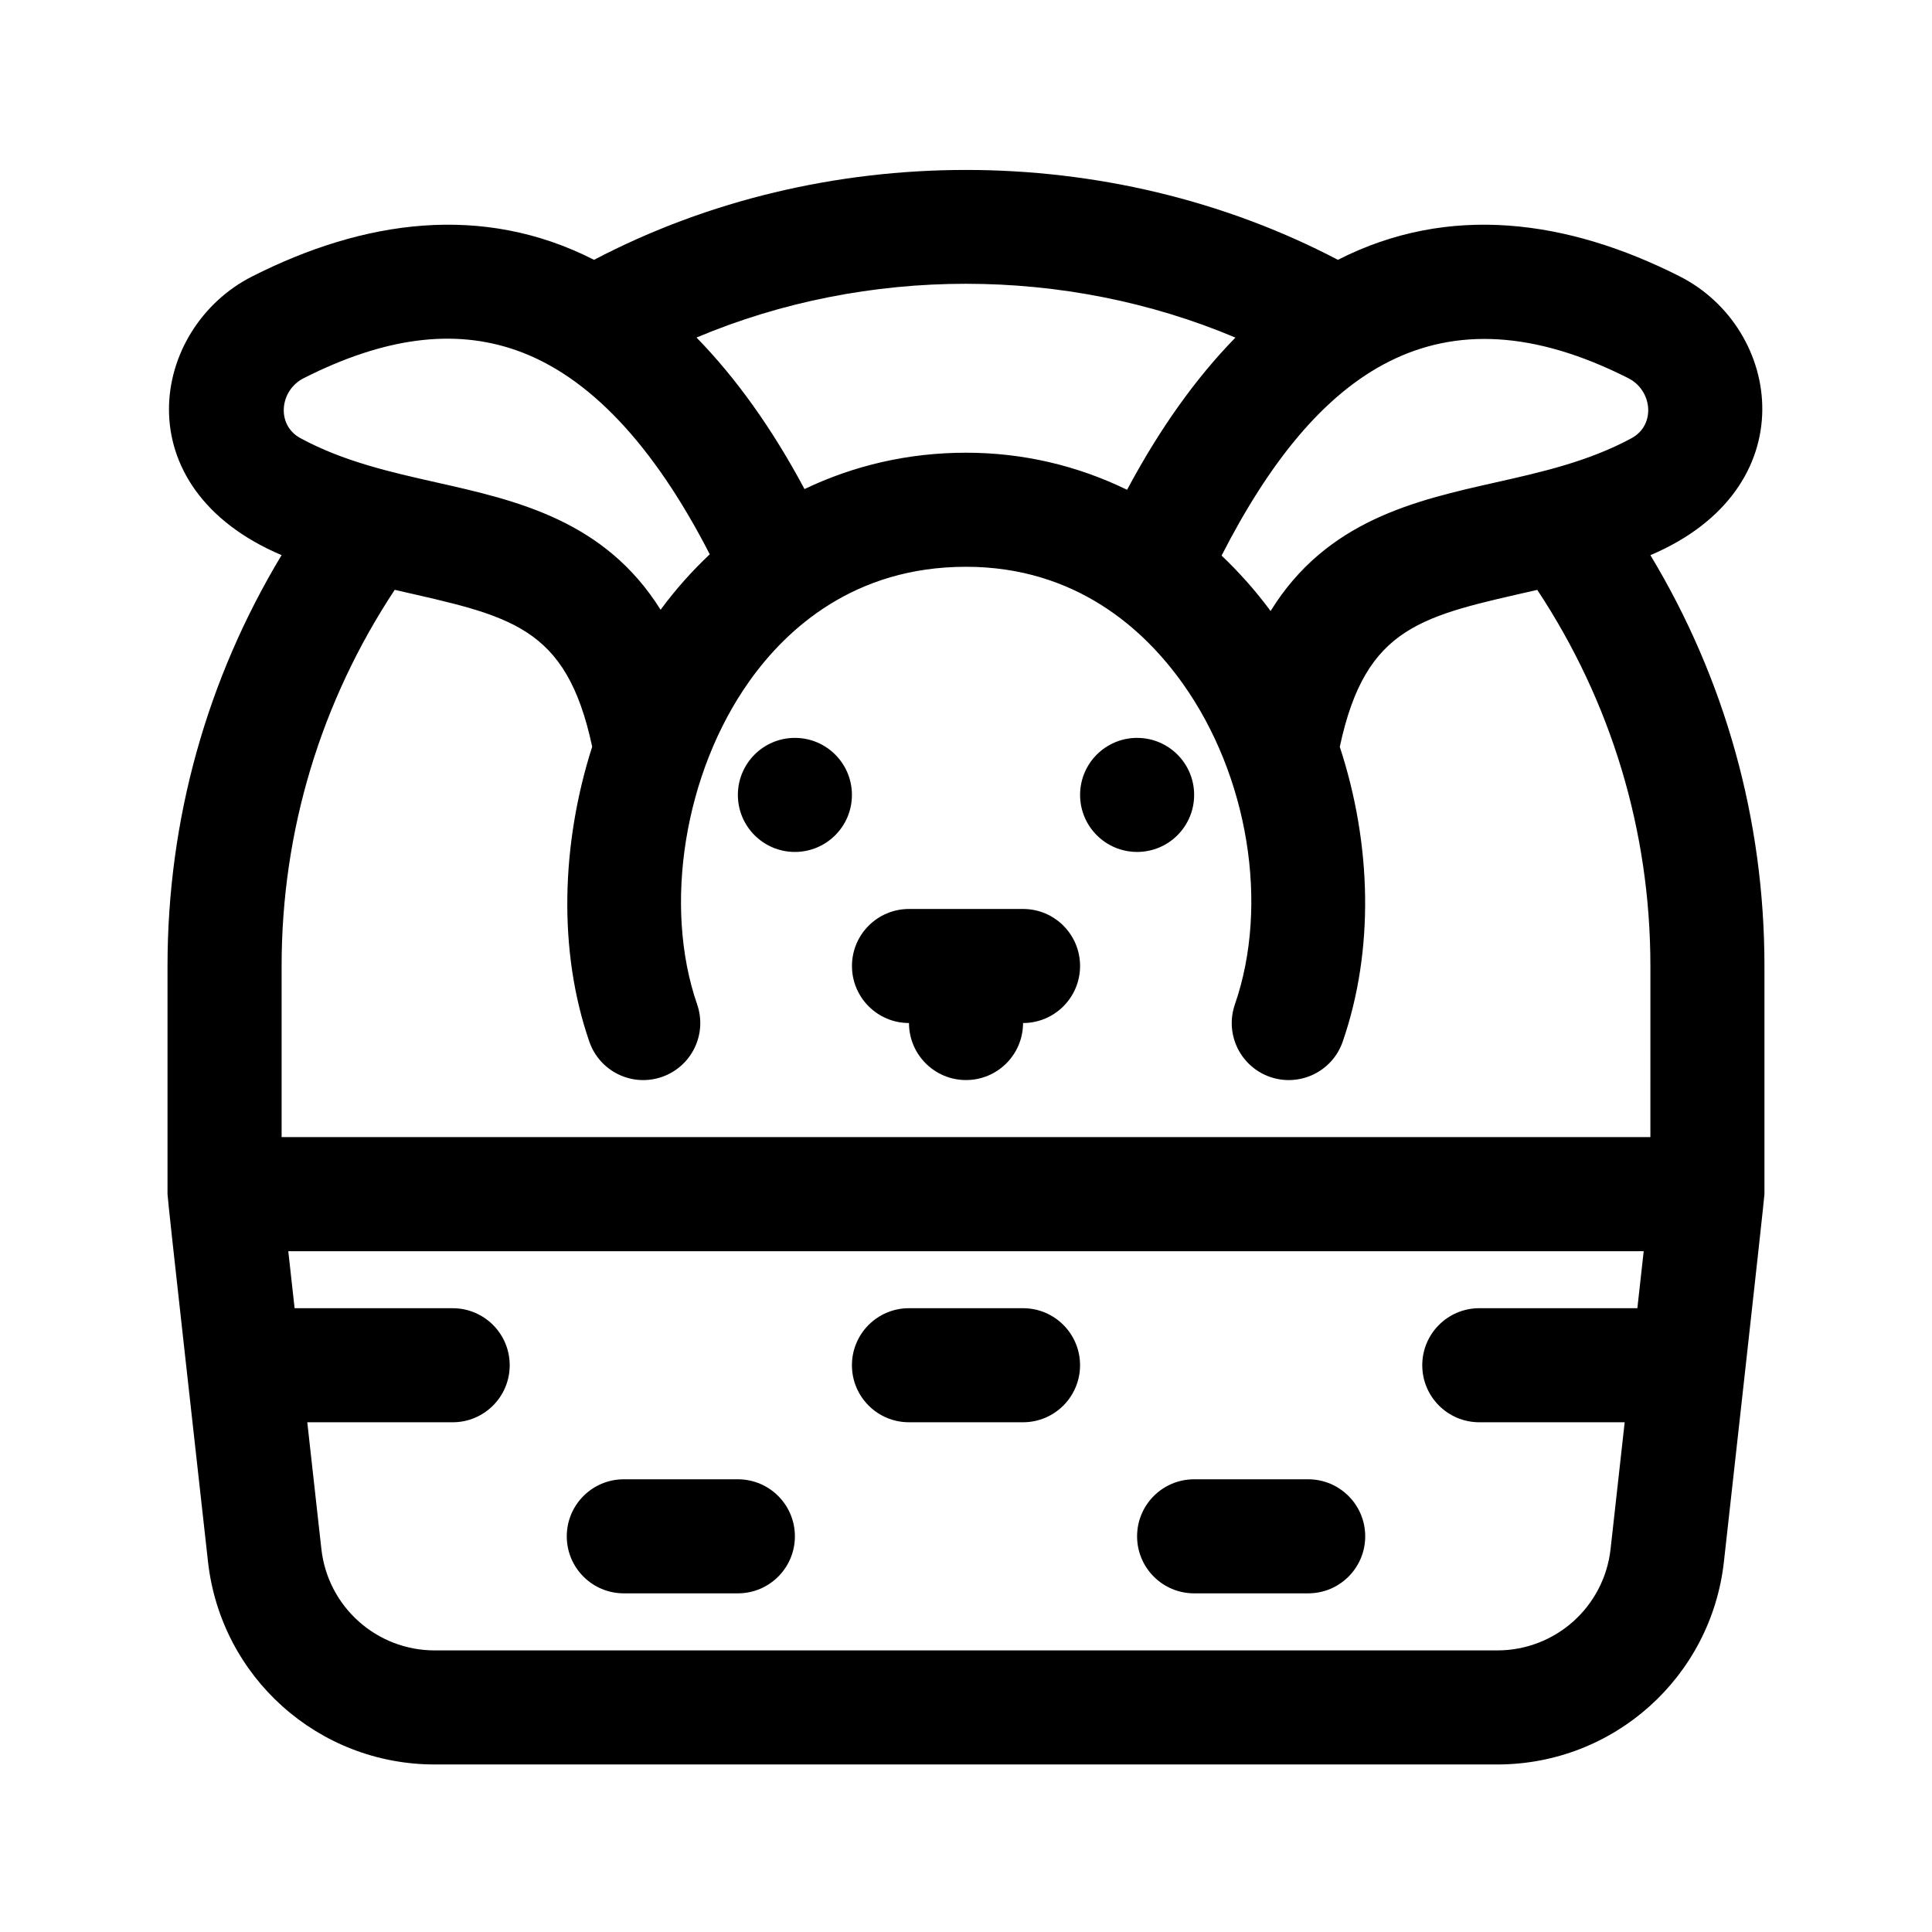
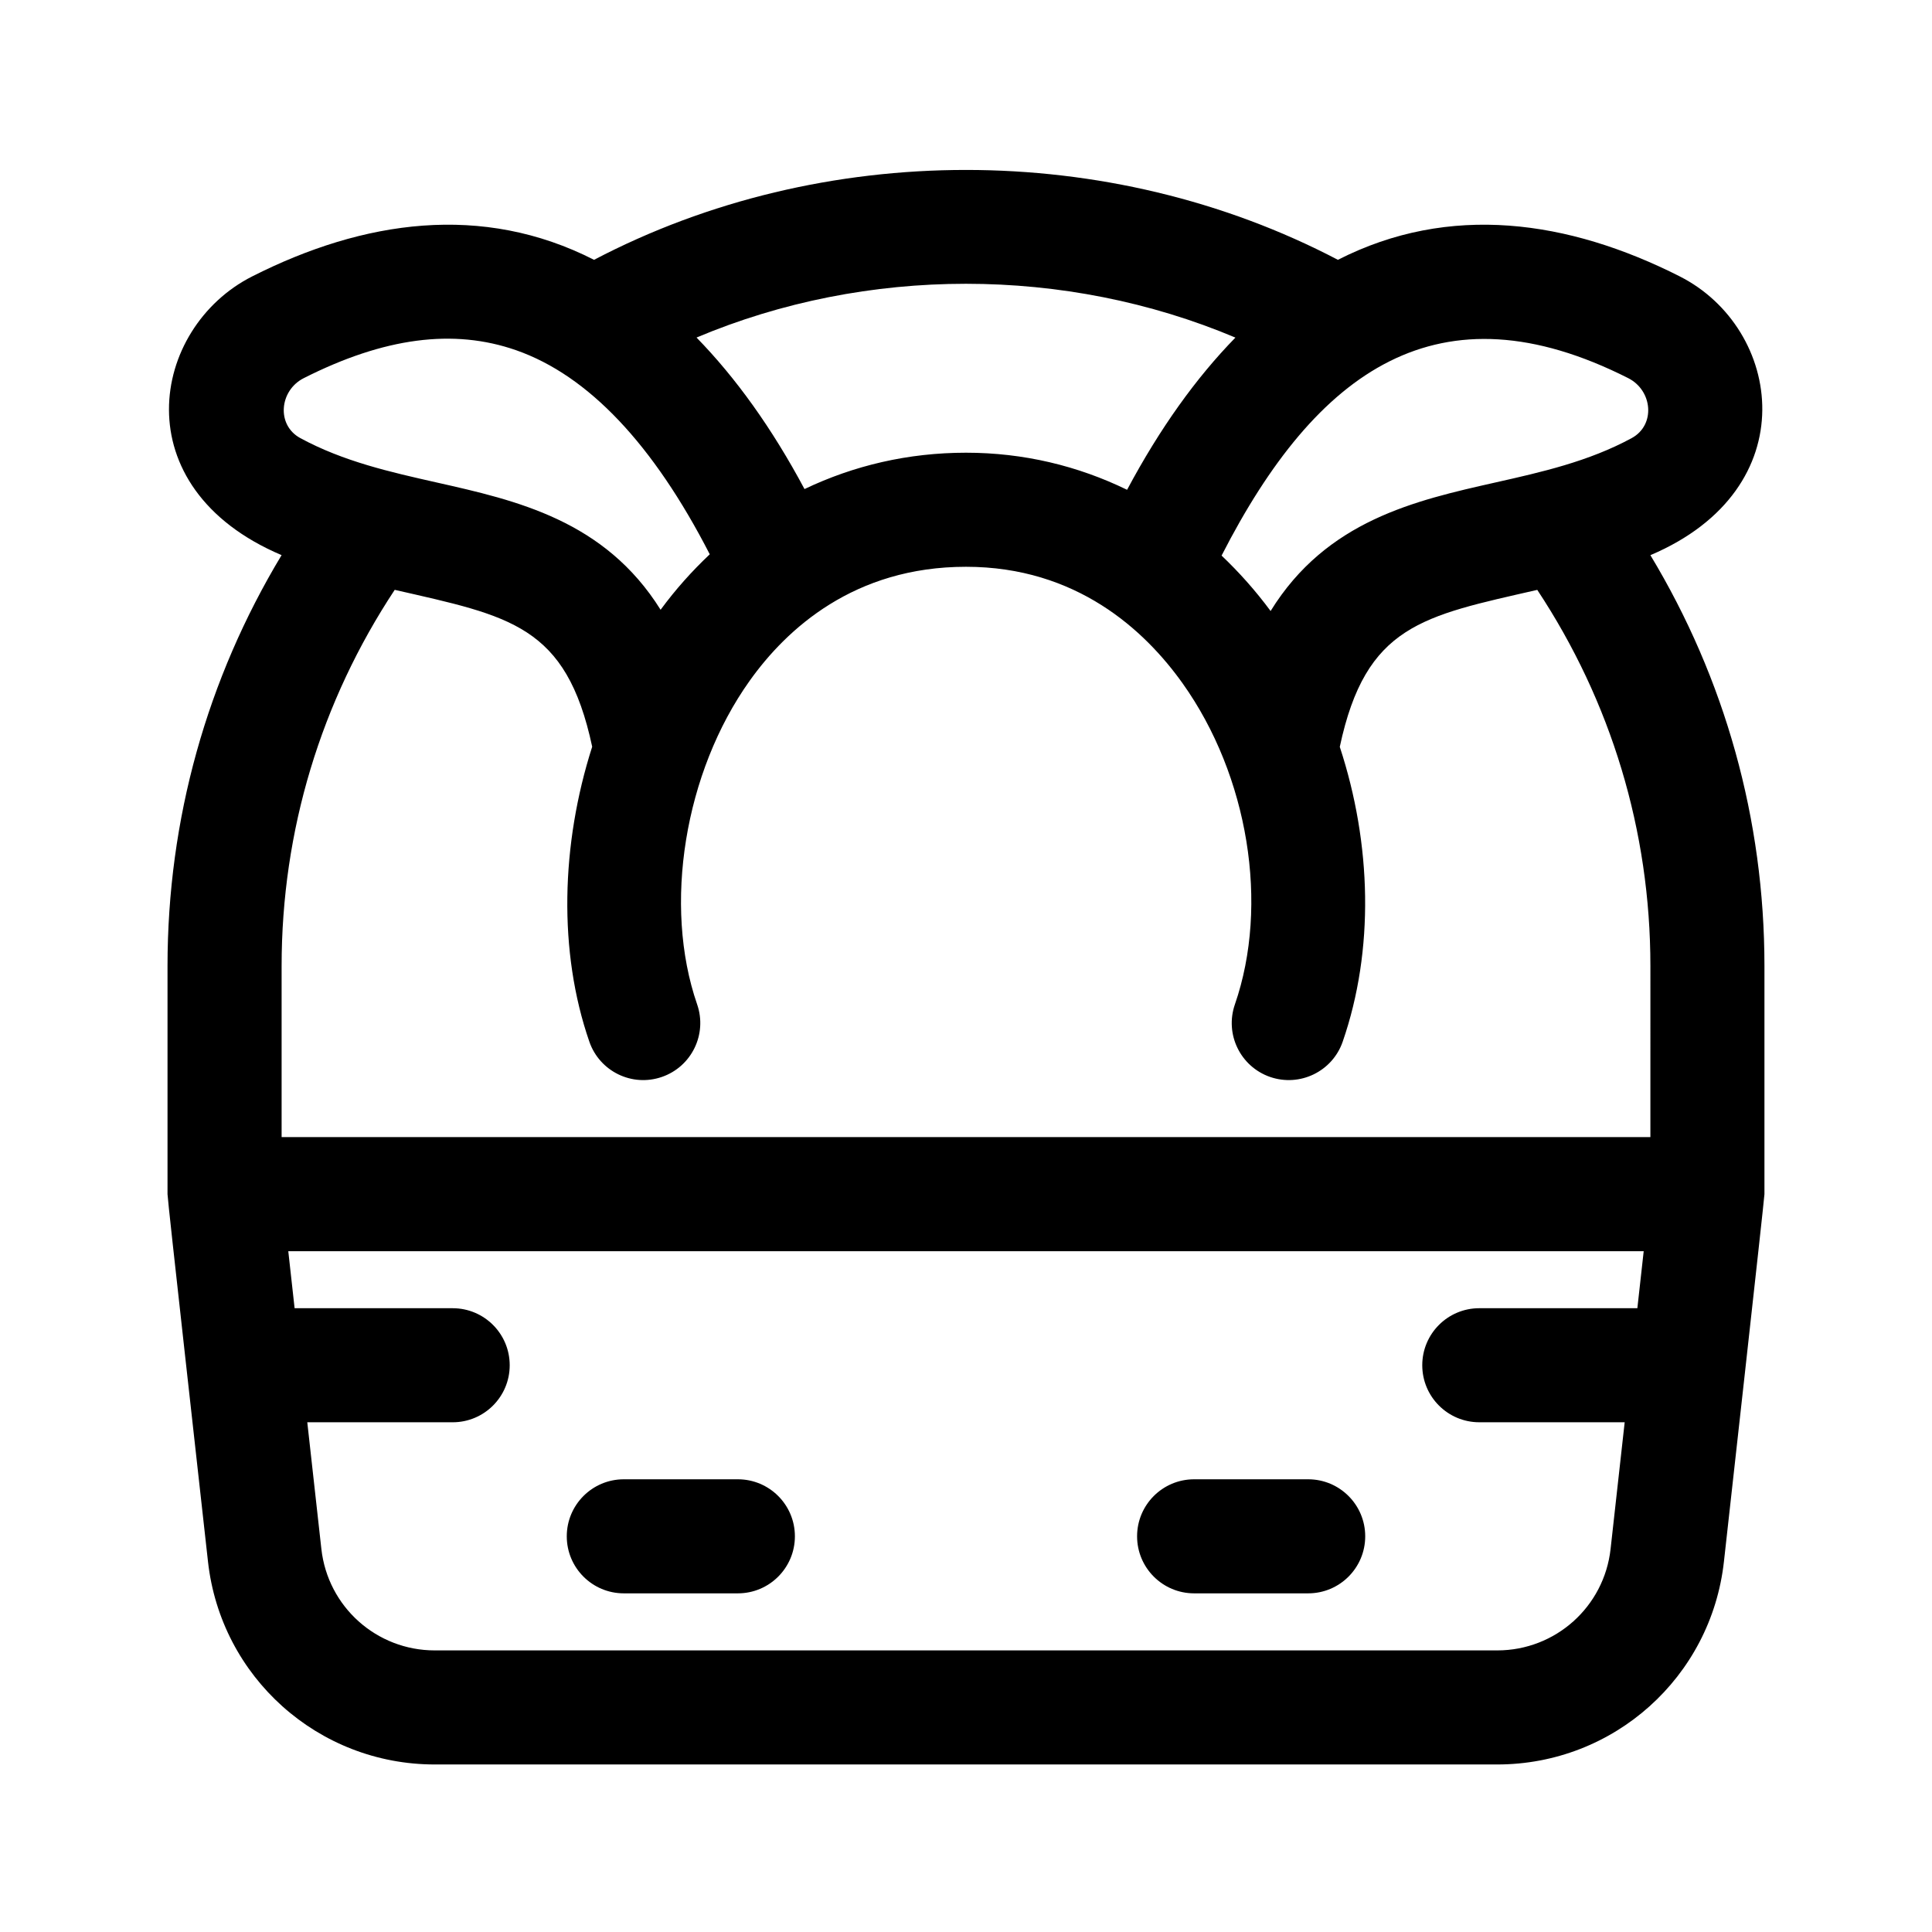
<svg xmlns="http://www.w3.org/2000/svg" fill="#000000" width="800px" height="800px" version="1.1" viewBox="144 144 512 512">
  <g>
    <path d="m589.16 217.25c-29.512-14.938-61.008-19.48-90.602-4.394-60.617-31.766-136.55-31.754-197.13 0-29.594-15.09-61.086-10.543-90.594 4.394-26.949 13.637-34.461 55.941 7.789 73.867-19.777 32.805-30.23 70.043-30.23 108.89v60.457c0 1.598 8.555 77.543 10.723 97.355 3.402 30.668 29.234 53.785 60.086 53.785h281.58c30.859 0 56.684-23.121 60.078-53.785 0.523-4.742 10.734-96.227 10.734-97.355v-60.457c0-38.844-10.453-76.082-30.223-108.88 41.551-17.629 34.926-60.137 7.789-73.871zm-13.652 26.969c6.43 3.254 7.32 12.402 0.887 15.895-11.426 6.195-23.93 9.012-36.039 11.734-21.34 4.801-44.812 10.086-59.633 34.078-3.996-5.402-8.348-10.277-12.992-14.688 25.188-49.262 57.621-72.391 107.78-47.02zm-104.11-10.754c-10.414 10.664-20.02 24.047-28.707 40.336-13.09-6.367-27.461-9.828-42.695-9.828-15.324 0-29.727 3.394-42.793 9.633-8.66-16.211-18.242-29.523-28.617-40.152 45.055-19 97.758-19 142.81 0.012zm-246.91 10.754c21.301-10.781 39.719-13.203 56.301-7.402 19.129 6.695 36.344 24.934 51.305 54.078-4.672 4.41-9.047 9.285-13.027 14.699-14.828-23.715-38.184-28.973-59.426-33.75-12.102-2.727-24.609-5.535-36.039-11.734-6.434-3.484-5.543-12.641 0.887-15.891zm353.43 246.47h-41.891c-8.348 0-15.113 6.766-15.113 15.113s6.766 15.113 15.113 15.113h38.531l-3.734 33.562c-1.695 15.34-14.613 26.898-30.035 26.898h-281.58c-15.426 0-28.34-11.559-30.043-26.895l-3.731-33.562h38.531c8.348 0 15.113-6.766 15.113-15.113 0-8.348-6.766-15.113-15.113-15.113h-41.891l-1.676-15.113h359.2zm3.453-45.344h-362.74v-45.344c0-35.848 10.41-70.07 29.973-99.688 30.535 6.984 45.445 9.289 52.332 41.574-8.277 25.887-9.027 54.277-0.75 78.172 2.711 7.84 11.281 12.09 19.227 9.336 7.891-2.731 12.066-11.34 9.336-19.227-9.078-26.223-3.367-61.477 13.906-85.734 9.816-13.785 27.738-30.23 57.348-30.23 29.27 0 47.379 16.812 57.414 30.91 17.422 24.469 22.988 58.66 13.844 85.062-2.731 7.891 1.445 16.496 9.336 19.227 7.879 2.715 16.496-1.445 19.227-9.336 8.41-24.285 7.691-52.375-0.766-78.145 6.891-32.344 21.984-34.648 52.336-41.598 19.566 29.602 29.98 63.832 29.98 99.68z" />
-     <path d="m369.77 354.66c0 8.348-6.766 15.113-15.113 15.113s-15.113-6.766-15.113-15.113 6.766-15.113 15.113-15.113 15.113 6.766 15.113 15.113z" />
-     <path d="m460.46 354.66c0 8.348-6.766 15.113-15.113 15.113s-15.113-6.766-15.113-15.113 6.766-15.113 15.113-15.113 15.113 6.766 15.113 15.113z" />
-     <path d="m430.23 400c0 8.348-6.766 15.113-15.113 15.113 0 8.348-6.766 15.113-15.113 15.113s-15.113-6.766-15.113-15.113c-8.348 0-15.113-6.766-15.113-15.113s6.766-15.113 15.113-15.113h30.23c8.344-0.004 15.109 6.762 15.109 15.113z" />
-     <path d="m369.77 505.8c0-8.348 6.766-15.113 15.113-15.113h30.23c8.348 0 15.113 6.766 15.113 15.113s-6.766 15.113-15.113 15.113h-30.23c-8.348 0.004-15.113-6.762-15.113-15.113z" />
    <path d="m294.2 551.14c0-8.348 6.766-15.113 15.113-15.113h30.23c8.348 0 15.113 6.766 15.113 15.113s-6.766 15.113-15.113 15.113h-30.23c-8.348 0-15.113-6.766-15.113-15.113z" />
    <path d="m445.34 551.14c0-8.348 6.766-15.113 15.113-15.113h30.23c8.348 0 15.113 6.766 15.113 15.113s-6.766 15.113-15.113 15.113h-30.23c-8.344 0-15.113-6.766-15.113-15.113z" />
  </g>
</svg>